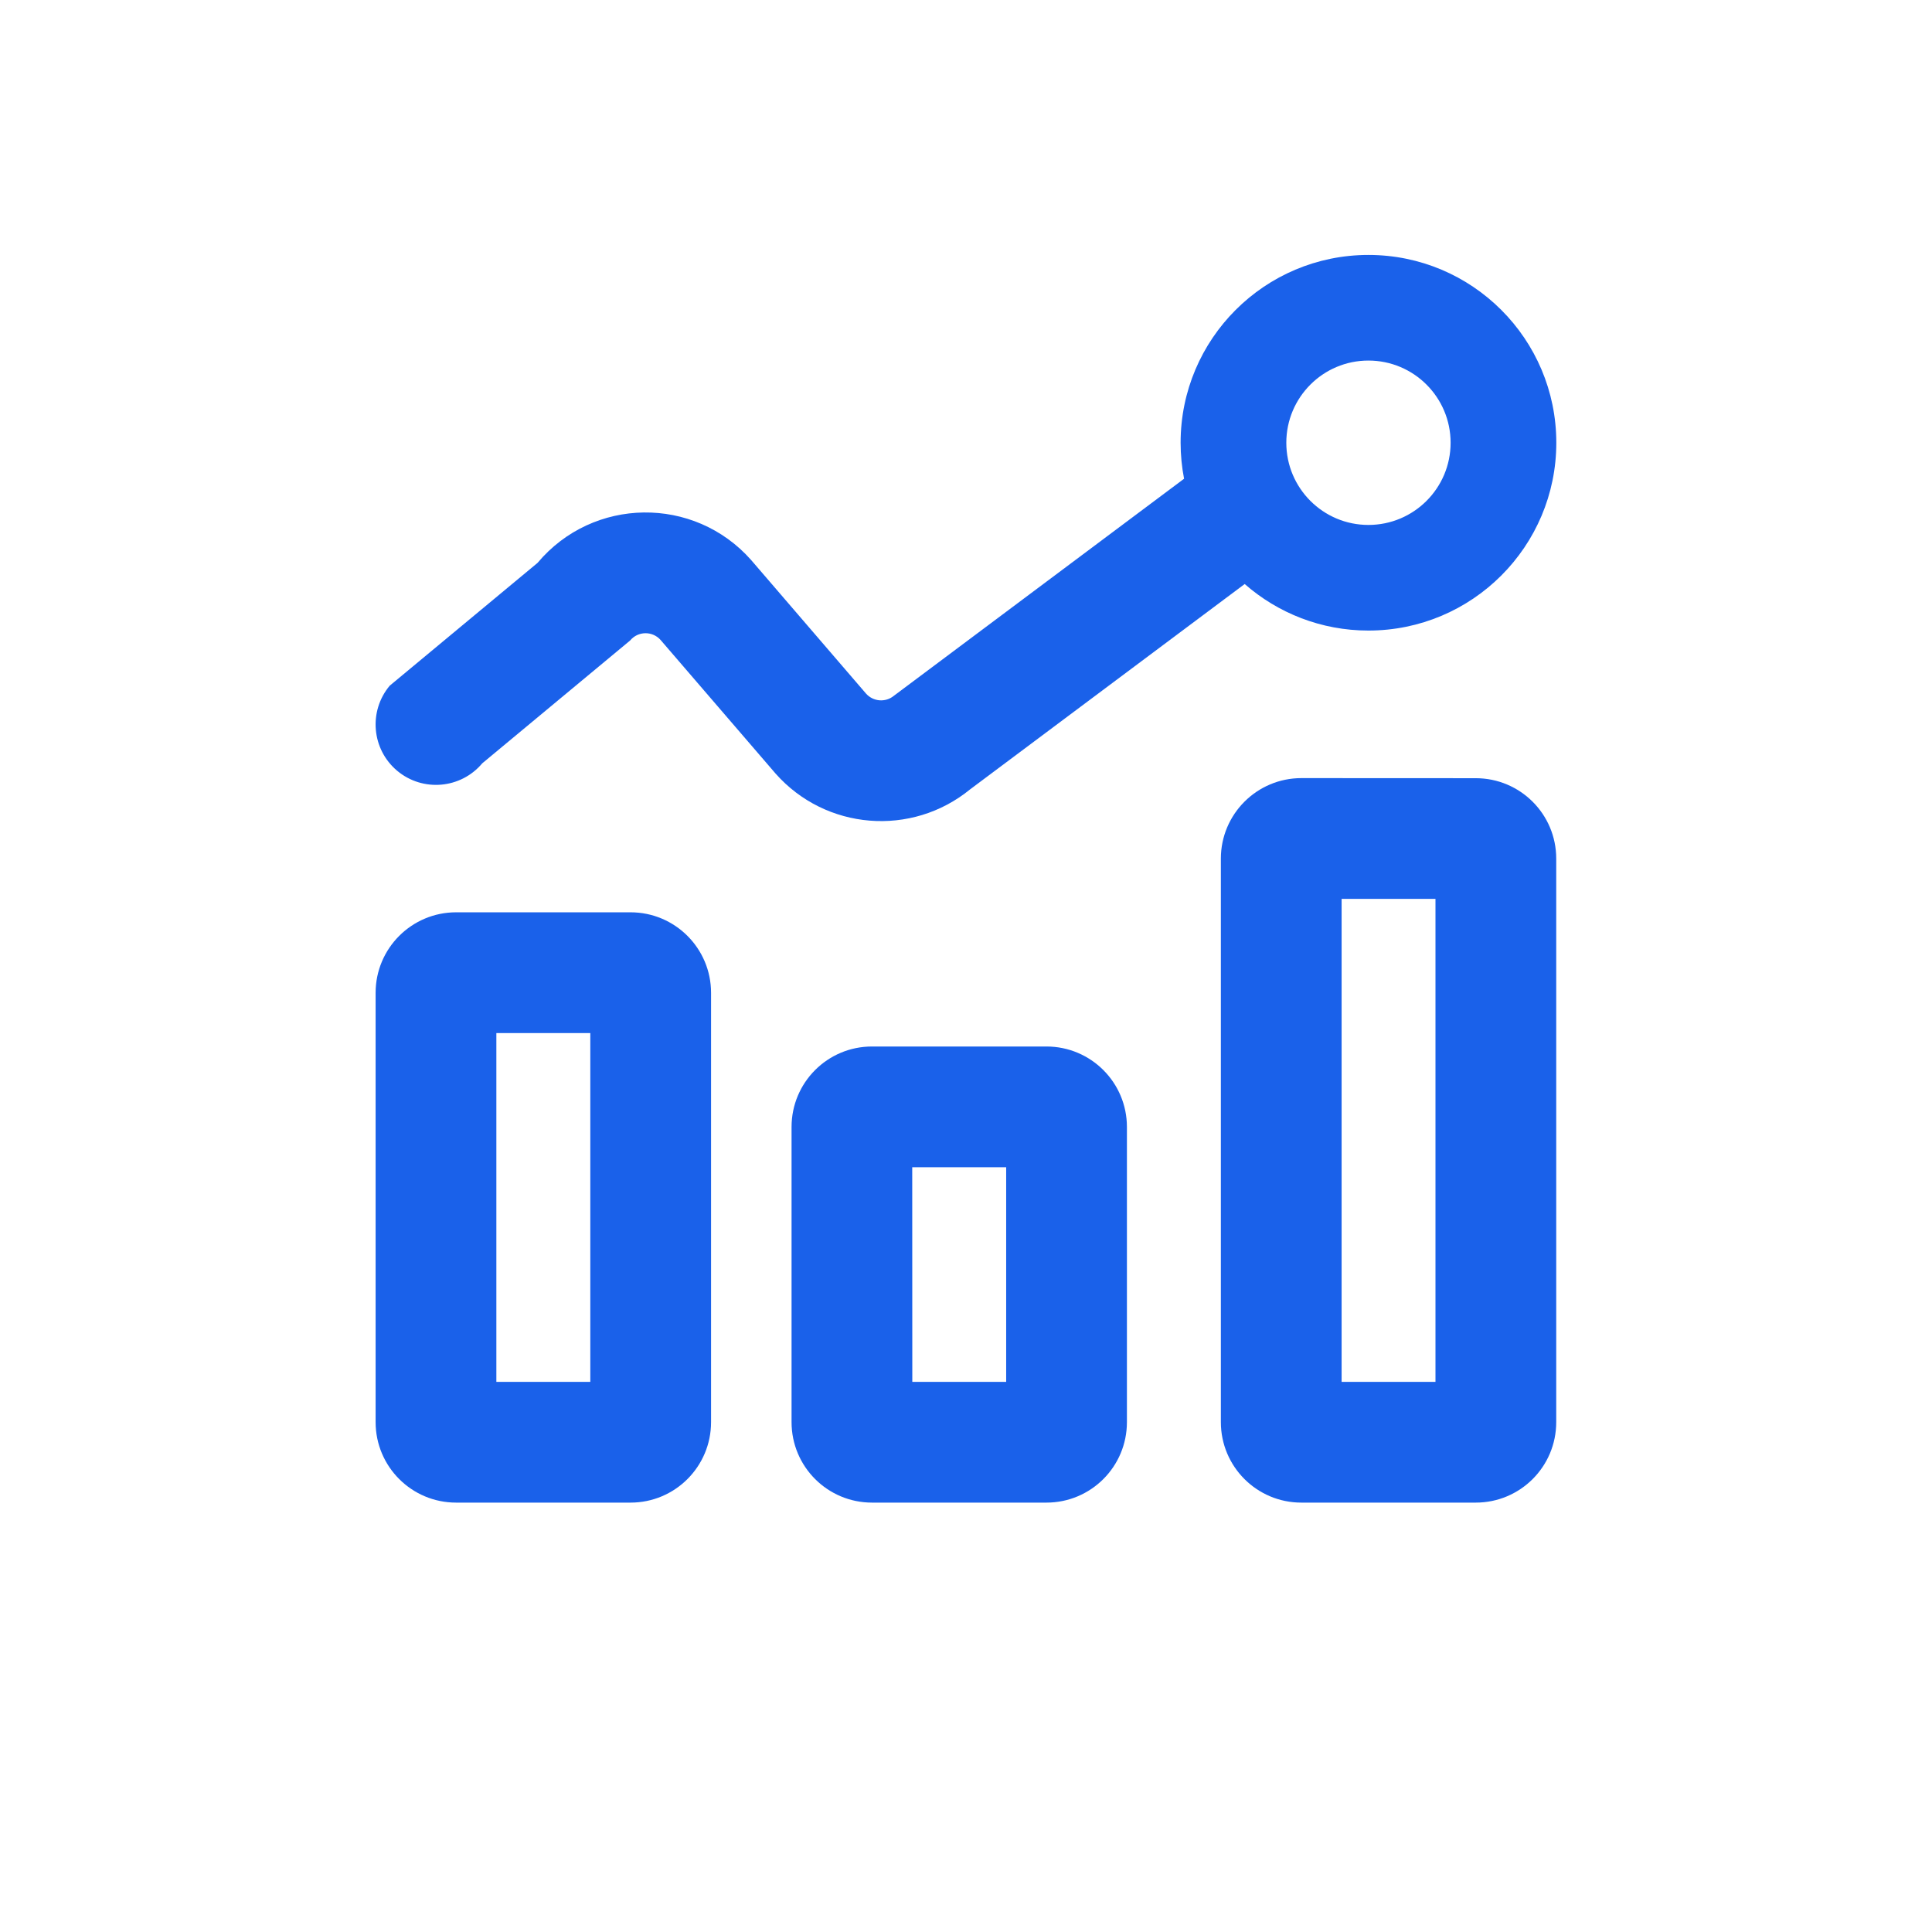
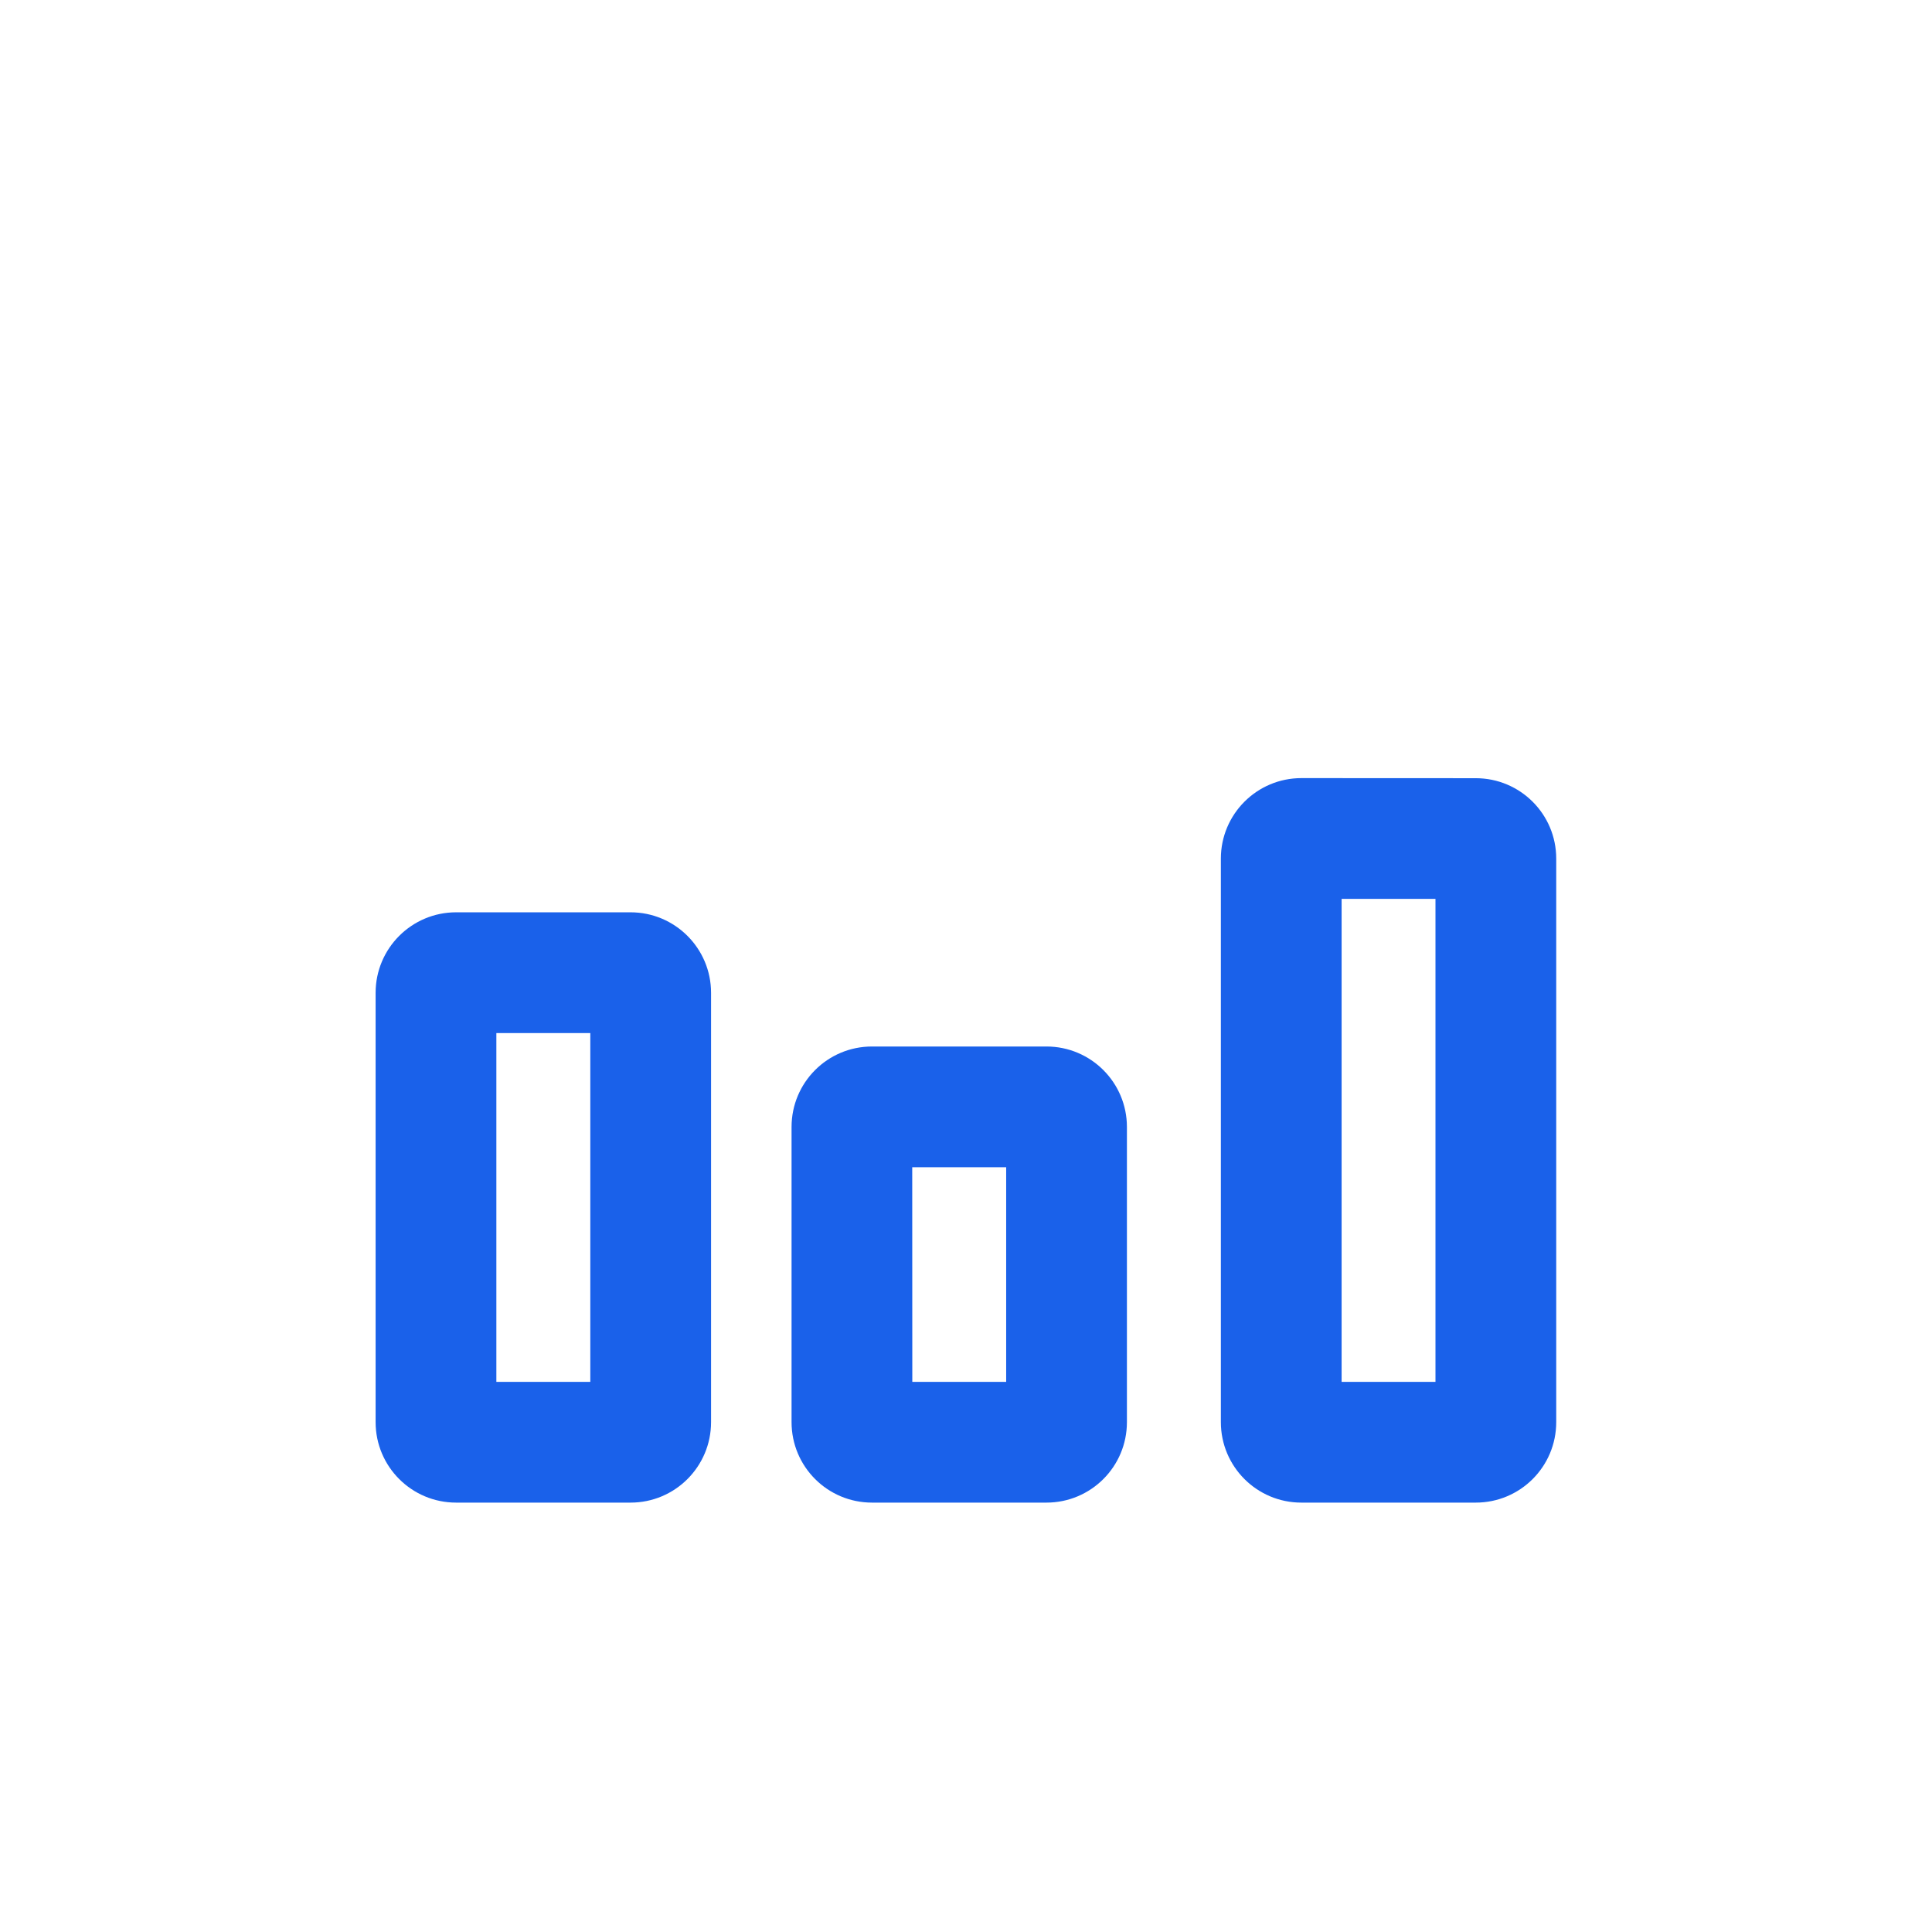
<svg xmlns="http://www.w3.org/2000/svg" width="24" height="24" viewBox="0 0 24 24" fill="none">
-   <path fill-rule="evenodd" clip-rule="evenodd" d="M19.333 5.5C19.333 6.788 18.288 7.833 16.999 7.833C16.411 7.833 15.873 7.615 15.462 7.255L12.052 9.805C11.324 10.4 10.256 10.313 9.634 9.609L8.207 7.951C8.106 7.836 7.926 7.838 7.828 7.956L5.991 9.482C5.725 9.799 5.252 9.841 4.934 9.575C4.617 9.309 4.575 8.836 4.841 8.518L6.678 6.992C7.366 6.172 8.622 6.155 9.331 6.957L10.758 8.616C10.847 8.716 10.999 8.729 11.103 8.644L14.709 5.947C14.681 5.803 14.666 5.653 14.666 5.5C14.666 4.211 15.711 3.167 16.999 3.167C18.288 3.167 19.333 4.211 19.333 5.5ZM18.02 5.5C18.02 6.064 17.563 6.521 16.999 6.521C16.436 6.521 15.979 6.064 15.979 5.5C15.979 4.936 16.436 4.479 16.999 4.479C17.563 4.479 18.02 4.936 18.02 5.5Z" fill="#1A61EA" />
-   <path fill-rule="evenodd" clip-rule="evenodd" d="M16.166 9.666C15.614 9.666 15.166 10.114 15.166 10.666L15.166 17.666C15.166 18.219 15.614 18.666 16.166 18.666H18.332C18.885 18.666 19.332 18.219 19.332 17.666V10.666C19.332 10.114 18.885 9.667 18.332 9.667L16.166 9.666ZM16.666 11.166L17.832 11.166V17.166H16.666L16.666 11.166Z" fill="#1A61EA" />
+   <path fill-rule="evenodd" clip-rule="evenodd" d="M16.166 9.666C15.614 9.666 15.166 10.114 15.166 10.666L15.166 17.666C15.166 18.219 15.614 18.666 16.166 18.666H18.332C18.885 18.666 19.332 18.219 19.332 17.666V10.666C19.332 10.114 18.885 9.667 18.332 9.667L16.166 9.666ZM16.666 11.166L17.832 11.166V17.166H16.666L16.666 11.166" fill="#1A61EA" />
  <path fill-rule="evenodd" clip-rule="evenodd" d="M5.666 11.333C5.114 11.333 4.666 11.781 4.666 12.333L4.666 17.666C4.666 18.219 5.114 18.666 5.666 18.666H7.833C8.385 18.666 8.833 18.219 8.833 17.666V12.333C8.833 11.781 8.385 11.333 7.833 11.333L5.666 11.333ZM7.333 12.833L6.166 12.833L6.166 17.166H7.333V12.833Z" fill="#1A61EA" />
  <path fill-rule="evenodd" clip-rule="evenodd" d="M9.833 14C9.833 13.447 10.28 13 10.832 13L12.999 13C13.552 13 13.999 13.448 13.999 14V17.666C13.999 18.219 13.552 18.666 12.999 18.666H10.833C10.28 18.666 9.833 18.219 9.833 17.666L9.833 14ZM12.499 14.5L11.332 14.5L11.333 17.166H12.499V14.5Z" fill="#1A61EA" />
</svg>